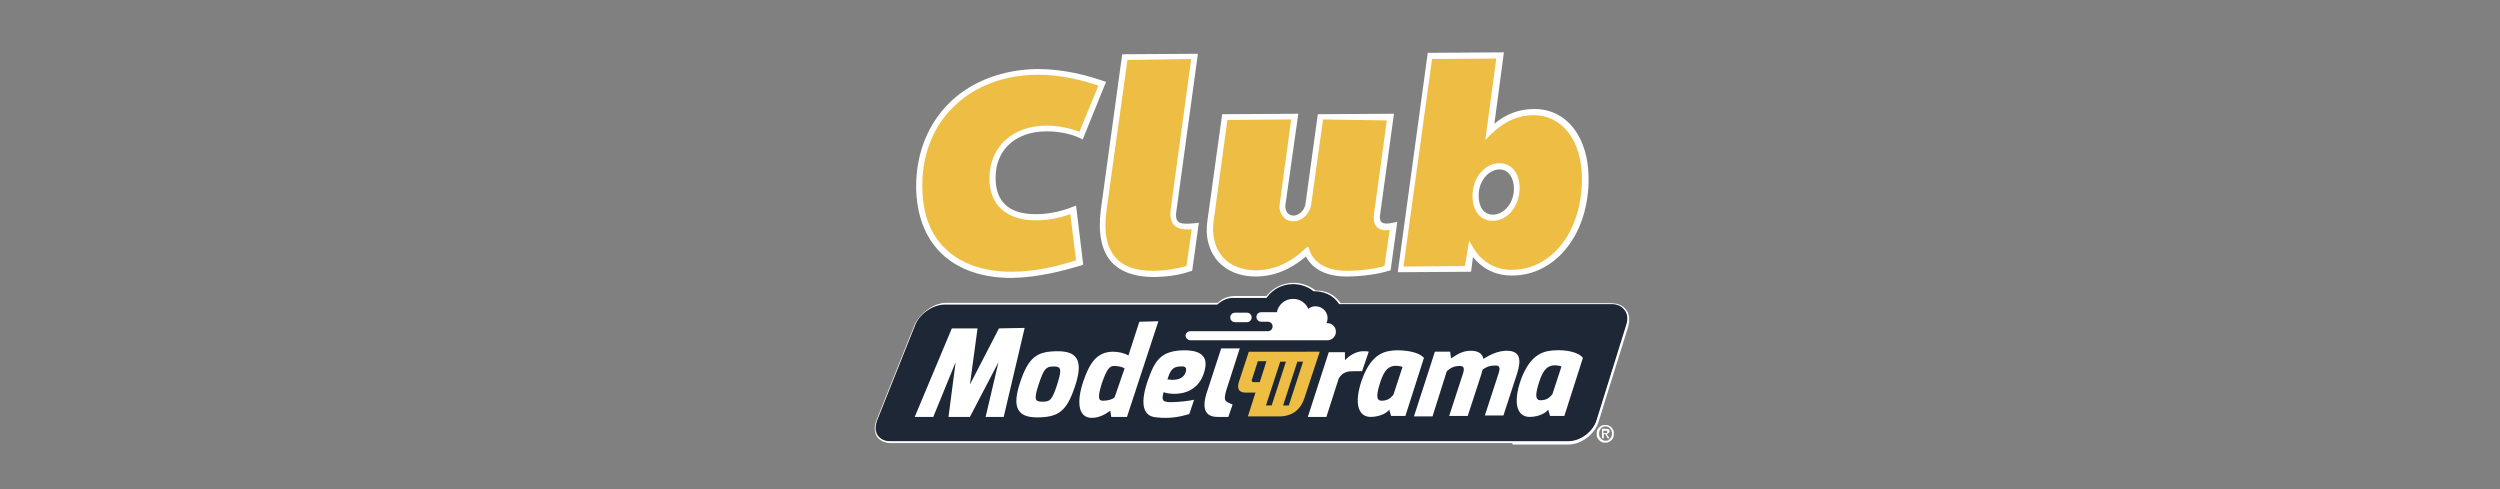
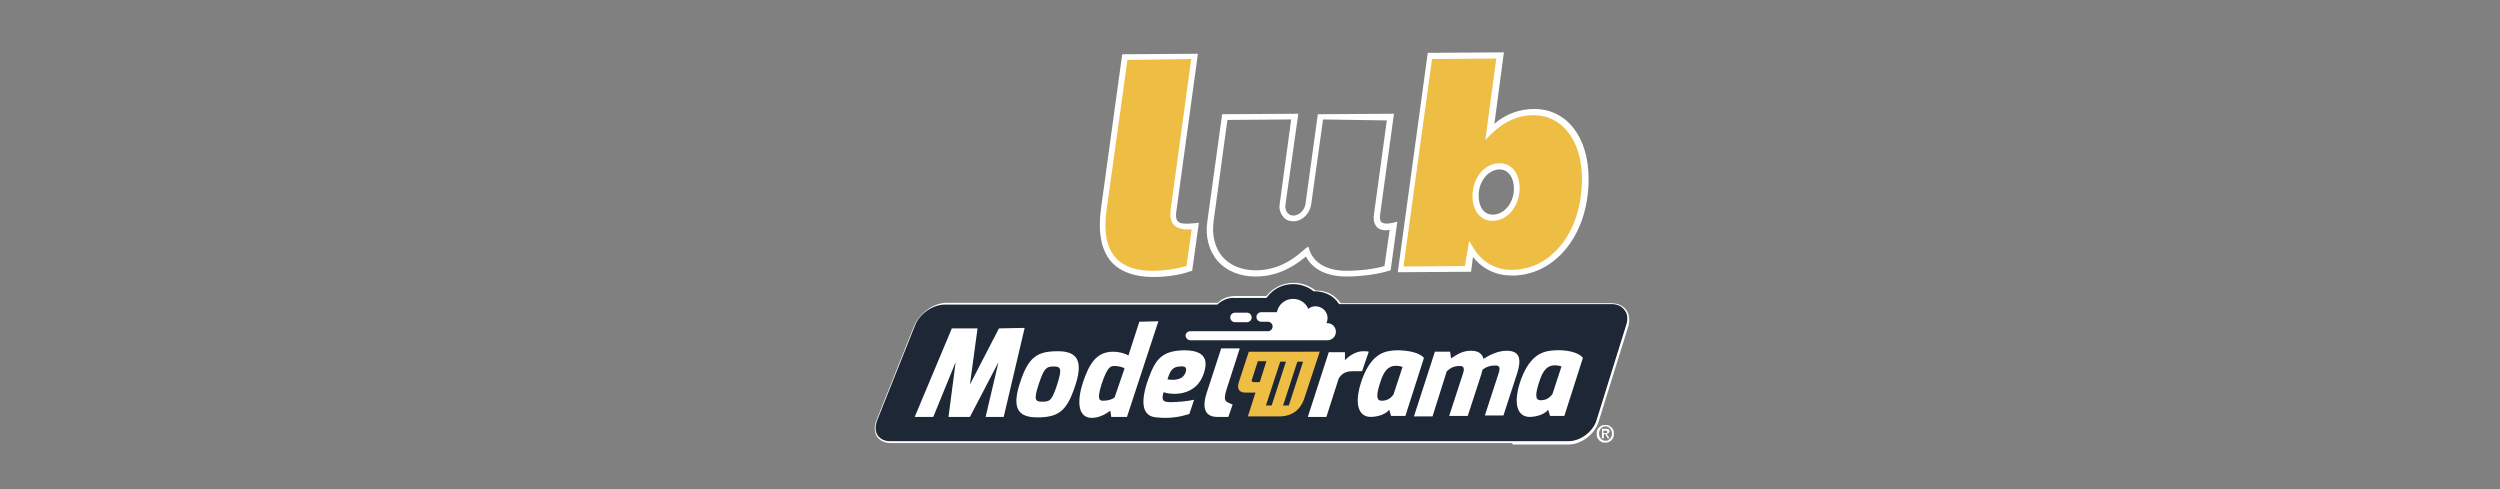
<svg xmlns="http://www.w3.org/2000/svg" version="1.1" id="Capa_1" x="0px" y="0px" viewBox="0 0 525.3 102.8" style="enable-background:new 0 0 525.3 102.8;" xml:space="preserve">
  <rect x="0" y="0" width="525.3" height="102.8" fill="#808080" stroke="none" />
  <style type="text/css">
	.st0{fill:#1D2736;}
	.st1{fill:#FFFFFF;}
	.st2{fill:#EDBD44;}
	.st3{fill:#EEBD44;}
</style>
  <g>
    <g>
      <g>
        <g>
          <g>
            <g>
              <path class="st0" d="M338.7,63.7l-12,0l0,0h-45.1c-0.6-0.9-1.4-1.6-2.4-2.1c-0.9-0.4-1.9-0.6-2.9-0.6c-1.2-1-2.8-1.6-4.4-1.6        c-2.3,0-4.4,1.1-5.7,2.8l-6.9,0c-1.3,0-2.5,0.5-3.3,1.4h-46.5l0,0l-10.7,0c-2.6,0-5.5,2.1-6.5,4.7l-7.9,19.8        c-1,2.6,0.2,4.7,2.8,4.7l10.6,0l0,0h119.8l0,0l11.9,0c2.6,0,5.3-2.1,6.1-4.7l6.2-19.9C342.7,65.8,341.3,63.7,338.7,63.7z" />
              <path class="st1" d="M317.7,93.1H197.5l0,0l-10.3,0c-1.3,0-2.3-0.5-2.9-1.3c-0.6-0.9-0.7-2.3-0.1-3.6l7.9-19.8        c1.1-2.6,4.1-4.8,6.7-4.8l10.5,0l0.2,0h46.4c0.9-0.9,2.1-1.4,3.4-1.4l6.8,0c1.4-1.8,3.5-2.8,5.8-2.8c1.6,0,3.2,0.6,4.5,1.6        c1,0,2,0.2,2.9,0.6c1,0.5,1.8,1.2,2.4,2.1h45.3l0,0l11.7,0c1.3,0,2.3,0.5,3,1.4c0.7,0.9,0.8,2.2,0.4,3.6l-6.2,19.9        c-0.8,2.7-3.7,4.8-6.3,4.8l-11.7,0L317.7,93.1z M198.2,92.7h119.3l0.2,0l11.9,0c2.5,0,5.2-2,5.9-4.5l6.2-19.9        c0.4-1.2,0.3-2.4-0.4-3.2c-0.6-0.8-1.5-1.2-2.7-1.2l-12.2,0l0,0h-45l-0.1-0.1c-0.6-0.9-1.4-1.6-2.3-2        c-0.9-0.4-1.8-0.6-2.8-0.6l-0.1,0l-0.1,0c-1.2-1-2.8-1.5-4.3-1.5c-2.2,0-4.2,1-5.5,2.8l-0.1,0.1l-7,0c-1.2,0-2.3,0.5-3.2,1.3        l-0.1,0.1h-46.4l-0.2,0l-10.7,0c-2.5,0-5.4,2-6.3,4.5l-7.9,19.8c-0.5,1.2-0.5,2.4,0.1,3.2c0.5,0.7,1.4,1.2,2.5,1.2L198.2,92.7        L198.2,92.7z" />
            </g>
            <g>
              <path class="st1" d="M260.5,73.2l-3.9,0l-3.1,9.5c-1.1,3.6,0.1,4.9,2.3,4.9l2.3,0L259,85c-0.1,0-1.1-0.5-1.1-0.5        c-0.5-0.3-0.8-0.6-0.2-2.6L260.5,73.2z M328.1,77c-0.5-0.2-1.3-0.3-1.9-0.2c-0.9,0.2-1.9,0.6-2.8,3.5c-0.7,2.2-1,3.8,0.3,3.8        c1.2,0,1.9-0.5,2.5-1.3L328.1,77z M332.6,75.2l-3.9,12.2l-3,0l-0.4-1.3c-0.8,1-2.5,1.5-3.9,1.5c-2.4,0-3.7-2.5-1.8-7.9        c2.1-5.6,5-6,7.3-6.1C328.9,73.5,331.6,73.9,332.6,75.2 M316.6,73.7c-1.9,0-3.6,0.9-4.9,1.7c-0.2-1-1-1.7-2.6-1.7        c-1.9,0-2.9,0.8-4.2,1.6l-0.2-1.4l-3.2,0l-4.4,13.6l3.9,0L304,78c0.9-0.8,1.6-1.1,2.8-1.1c0.7,0,1,0.4,0.6,1.6l-2.9,8.9l3.9,0        l2.9-8.9c0-0.2,0.2-0.6,0.2-0.8c0.9-0.7,1.7-0.9,2.8-0.9c0.7,0,1,0.4,0.6,1.6l-2.9,8.9l3.9,0l2.9-8.9        C319.6,75.8,319.6,73.7,316.6,73.7 M294.7,77.1c-0.5-0.2-1.3-0.3-1.9-0.2c-0.9,0.2-1.9,0.6-2.8,3.5c-0.7,2.2-1,3.8,0.3,3.8        c1.2,0,1.9-0.5,2.5-1.3L294.7,77.1z M299.2,75.2l-3.9,12.2l-3,0l-0.4-1.3c-0.8,1-2.5,1.5-3.9,1.5c-2.4,0-3.7-2.5-1.8-7.9        c2.1-5.7,5-6,7.3-6.1C295.6,73.6,298.2,74,299.2,75.2 M287.6,73.9c-0.3-0.1-0.7-0.1-1.2-0.1c-1.4,0-2.9,0.9-3.8,1.9l0-1.7        l-3.4,0l-4.4,13.6l3.9,0l2.6-8.1c0.9-1.4,2-1.5,3.1-1.5c0.7,0,1.5,0,1.8,0L287.6,73.9z M245.3,79.7c0,0,3,0.7,3.8-1.4        c0.4-1.1-0.1-1.4-1.1-1.3C246.2,77,245.8,78.2,245.3,79.7 M244.5,82.4c-0.5,1.7-0.2,2.1,1.5,2.1c1.3,0,3.6-0.2,4.9-0.5l-1,3        c-2,0.6-4.1,1-6.9,0.7c-3-0.2-3.5-3.1-1.7-8.1c1.5-4.2,2.9-5.9,7.5-6c2.6,0,5.1,0.7,4.4,3.9C251.8,84,245.3,82.8,244.5,82.4         M236.3,77.4c-0.5-0.3-1.3-0.5-2.2-0.5c-0.9,0-1.5,0.5-2.6,3.7c-0.9,2.9-0.7,3.6,0.2,3.6c1,0,1.9-0.2,2.5-0.7L236.3,77.4z         M243.4,67.5l-6.6,20.1l-3.3,0l-0.2-1.3c-1.1,0.8-2.4,1.5-3.9,1.5c-2.9,0-3.2-3.4-1.8-7.6c1.3-3.8,2.8-6.3,6.3-6.3        c1.1,0,2.4,0.3,3.2,0.8l2.3-7.1L243.4,67.5z M221.4,77c-1.7,0-2.1,0.6-3.2,3.9c-1,3.1-0.7,3.5,0.8,3.5c1.6,0,2-0.2,3.1-3.5        C223.1,77.7,223.1,77,221.4,77 M225.8,81.4c-1.7,5-3.4,6.3-7.9,6.3c-4.3,0-5.2-2.3-3.6-7.2c1.8-5.6,3.7-6.7,8-6.7        C226.7,73.8,227.6,76.2,225.8,81.4 M215.3,68.9l-4.4,18.7l-3.8,0l2.7-11.5l-6,11.5l-4.5,0l1.5-11.5l-4.7,11.5l-3.9,0L200,69        l5.4,0l-1.6,11.8l6.1-11.8L215.3,68.9z" />
            </g>
          </g>
          <g>
            <path class="st2" d="M270.8,85.2h-1.2l3-9.2h1.2L270.8,85.2z M267.2,85.2H266l3-9.2l1.2,0L267.2,85.2z M263.7,80.3       c-0.4,0-0.9,0-0.6-0.7l1.2-3.7h1.8l-1.4,4.4L263.7,80.3z M262.4,73.9l-2.1,6.4c-0.5,1.7,0.3,2.2,1.5,2.2l2,0l-1.6,5l6.6,0       c1.6,0,4.2-0.5,5.3-3.9l3.2-9.7H262.4z" />
          </g>
          <g>
            <path class="st1" d="M250.2,71.5L250.2,71.5L250.2,71.5h28.7c1,0,1.8-0.8,1.8-1.8c0-1-0.8-1.8-1.8-1.8h-0.2       c0.6-1.2,0.1-2.7-1.2-3.3c-0.9-0.4-1.9-0.3-2.6,0.3c-0.5-1.2-1.7-2.1-3.2-2.1c-1.7,0-3.1,1.2-3.4,2.8h-3.3c-0.5,0-1,0.4-1,1       c0,0.5,0.4,1,1,1h1.4v0c0.5,0,1,0.4,1,1c0,0.5-0.4,1-1,1h-16.3h0c-0.5,0-1,0.4-1,1C249.2,71.1,249.6,71.5,250.2,71.5" />
          </g>
          <g>
            <path class="st1" d="M259.5,67.7h2.5c0.5,0,1-0.4,1-1c0-0.5-0.4-1-1-1h-2.5c-0.5,0-1,0.4-1,1C258.5,67.2,258.9,67.7,259.5,67.7       " />
          </g>
        </g>
        <g>
          <path class="st1" d="M339.1,91.1c0,0.3,0,0.5-0.1,0.8c-0.1,0.2-0.2,0.4-0.4,0.6c-0.2,0.2-0.4,0.3-0.6,0.4      c-0.2,0.1-0.4,0.1-0.7,0.1c-0.3,0-0.5,0-0.7-0.1c-0.2-0.1-0.4-0.2-0.6-0.4c-0.2-0.2-0.3-0.4-0.4-0.6c-0.1-0.2-0.1-0.5-0.1-0.7      c0-0.3,0-0.5,0.1-0.8c0.1-0.2,0.2-0.4,0.4-0.6c0.2-0.2,0.4-0.3,0.6-0.4c0.2-0.1,0.4-0.1,0.7-0.1c0.2,0,0.5,0,0.7,0.1      c0.2,0.1,0.4,0.2,0.6,0.4c0.2,0.2,0.3,0.4,0.4,0.6C339.1,90.6,339.1,90.8,339.1,91.1z M338.7,91.1c0-0.2,0-0.4-0.1-0.6      c-0.1-0.2-0.2-0.3-0.3-0.5c-0.1-0.1-0.3-0.2-0.4-0.3c-0.2-0.1-0.4-0.1-0.5-0.1c-0.2,0-0.4,0-0.6,0.1c-0.2,0.1-0.3,0.2-0.4,0.3      c-0.1,0.1-0.2,0.3-0.3,0.5c-0.1,0.2-0.1,0.4-0.1,0.6c0,0.2,0,0.4,0.1,0.6c0.1,0.2,0.2,0.3,0.3,0.5c0.1,0.1,0.3,0.2,0.4,0.3      c0.2,0.1,0.4,0.1,0.6,0.1c0.2,0,0.4,0,0.5-0.1s0.3-0.2,0.4-0.3c0.1-0.1,0.2-0.3,0.3-0.5C338.7,91.5,338.7,91.3,338.7,91.1z       M336.9,92.1h-0.3v-2h0.8c0.2,0,0.4,0,0.6,0.1c0.1,0.1,0.2,0.2,0.2,0.4c0,0.2-0.1,0.3-0.2,0.4c-0.1,0.1-0.2,0.1-0.4,0.2l0.6,0.9      h-0.4l-0.5-0.9h-0.3V92.1z M337.3,91c0.1,0,0.1,0,0.2,0s0.1,0,0.1,0c0,0,0.1-0.1,0.1-0.1c0,0,0-0.1,0-0.2c0-0.1,0-0.1,0-0.1      c0,0-0.1-0.1-0.1-0.1c0,0-0.1,0-0.1,0c-0.1,0-0.1,0-0.2,0h-0.4V91H337.3z" />
        </g>
      </g>
    </g>
    <g>
      <g>
-         <path class="st3" d="M225.4,44.1l1.4,11c-3.8,1.3-9,2.6-14.2,2.6c-11.8,0-19.4-6.5-19.4-18.6c-0.1-14.2,10.3-23.9,24.8-24     c5.2,0,10.1,1.2,13.5,2.5l-4.4,10.9c-1.8-0.8-4.4-1.5-7.2-1.5c-7.2,0-11.4,4.5-11.4,10.5c0,5.5,3.5,8.2,9.2,8.2     C220.5,45.6,223.4,44.9,225.4,44.1z" />
-         <path class="st1" d="M212.6,58.4c-12.5,0-20-7.1-20.1-19.2c0-7,2.5-13.3,7.2-17.8c4.6-4.4,11.1-6.8,18.3-6.9     c5.6,0,10.6,1.4,13.8,2.5l0.6,0.2l-4.9,12.1l-0.6-0.3c-1.9-0.9-4.5-1.4-7-1.4c-6.5,0-10.8,3.9-10.7,9.9c0,3.5,1.5,7.6,8.6,7.5     c2.5,0,5.3-0.6,7.5-1.5l0.8-0.3l1.5,12.4l-0.5,0.2C223.4,56.9,218.1,58.3,212.6,58.4z M218,15.7c-14.3,0.1-24.3,9.7-24.2,23.4     c0,5.8,1.7,10.3,5.1,13.4c3.2,3,8,4.6,13.7,4.6c5.1,0,10.1-1.3,13.5-2.4l-1.2-9.7c-2.2,0.8-4.8,1.3-7.2,1.3     c-6.2,0-9.8-3.2-9.8-8.8c0-6.6,4.8-11.1,12-11.1c2.4,0,4.9,0.5,6.9,1.3l4-9.7C227.6,16.9,223,15.7,218,15.7z" />
-       </g>
+         </g>
      <g>
        <path class="st3" d="M251.2,47.6l-1.2,8.9c-2,0.7-4.7,1.2-7.7,1.2c-6,0-11.8-2.7-10.3-13.4l4.4-32.2l14.6-0.1l-4.4,32.2     c-0.5,3.3,1.3,3.6,3.1,3.6C250.2,47.7,250.8,47.6,251.2,47.6z" />
        <path class="st1" d="M242.3,58.2c-3.9,0-6.9-1.1-8.8-3.2c-2.1-2.4-2.8-6.1-2.2-10.9l4.5-32.7l15.9-0.1l-4.5,32.9     c-0.2,1.1-0.1,1.9,0.3,2.3c0.4,0.5,1.2,0.5,2.2,0.5c0.4,0,1-0.1,1.4-0.1l0.8-0.1l-1.4,10.1l-0.4,0.1     C247.9,57.8,245.1,58.2,242.3,58.2z M236.9,12.6l-4.4,31.6c-0.6,4.5,0,7.8,1.9,9.9c1.6,1.9,4.3,2.8,7.8,2.8c2.5,0,5-0.4,7.1-1     l1.1-7.7c-0.2,0-0.5,0-0.7,0c-1.1,0-2.3-0.1-3.1-1c-0.6-0.7-0.8-1.8-0.6-3.3l4.3-31.5L236.9,12.6z" />
      </g>
      <g>
-         <path class="st3" d="M289.3,44.9c-0.4,2.6,1.1,3,3.4,2.5l-1.2,8.9c-2,0.7-5.5,1.2-8.5,1.2c-4.6,0-7.3-1.9-8.4-4.6     c-3.3,3.1-6.8,4.6-10.8,4.7c-6.4,0-10.3-4.7-9.4-11.1l3-21.9l14.7-0.1l-2.5,18.4c-0.2,1.6,0.8,3,2.3,3c1.5,0,2.8-1.3,3.1-3     l2.5-18.4l14.7-0.1L289.3,44.9z" />
        <path class="st1" d="M283,58.1c-5.3,0-7.6-2.3-8.6-4.2c-3.3,2.8-6.8,4.2-10.6,4.2c-3.2,0-6-1.1-7.9-3.2c-1.9-2.2-2.7-5.2-2.2-8.5     l3.1-22.4l16-0.1L270.1,43c-0.1,0.7,0.1,1.3,0.4,1.7c0.3,0.4,0.8,0.6,1.3,0.6c1.1,0,2.3-1.1,2.5-2.4l2.6-18.9l16-0.1L290,45     c-0.1,0.6-0.1,1.4,0.3,1.7c0.4,0.3,1.2,0.4,2.4,0.1l0.9-0.2l-1.4,10.2l-0.4,0.1C289.6,57.6,286.1,58.1,283,58.1z M274.9,51.8     l0.3,0.9c1,2.7,3.8,4.2,7.8,4.2c2.7,0,5.9-0.4,7.9-1l1.1-7.6c-1.2,0.2-2,0-2.6-0.5c-0.6-0.6-0.9-1.5-0.7-2.8l2.7-19.7L278,25.1     L275.5,43c-0.3,1.9-1.9,3.5-3.7,3.5c-0.9,0-1.7-0.3-2.2-1c-0.6-0.7-0.9-1.7-0.7-2.7l2.4-17.7l-13.4,0.1L255,46.5     c-0.4,3,0.3,5.6,1.9,7.5c1.6,1.8,4.1,2.8,6.9,2.8c3.8,0,7.2-1.5,10.4-4.5L274.9,51.8z" />
      </g>
      <g>
        <path class="st3" d="M333.1,37.6c0,10.4-5.9,19.7-15.4,19.7c-3.8,0-6.7-1.9-8.6-4.9l-0.6,4.1l-14.1,0.1l6.1-44.9l14.7-0.1     l-2.2,16c2.6-2.6,5.7-4.1,9.2-4.1C329.1,23.5,333,29.7,333.1,37.6z M318.7,39.5c0-2.5-1.4-4.5-3.6-4.5c-2.9,0-5.1,2.9-5.1,6.3     c0,2.5,1.4,4.5,3.6,4.5C316.5,45.8,318.7,42.9,318.7,39.5z" />
        <path class="st1" d="M317.7,57.9c-3.3,0-6.1-1.3-8.2-3.9l-0.4,3.1l-15.4,0.1l6.3-46.1l16-0.1l-2,15c2.5-2.1,5.3-3.1,8.4-3.1     c6.8,0,11.4,5.9,11.4,14.7c0,5.4-1.5,10.4-4.3,14.1C326.5,55.7,322.3,57.9,317.7,57.9z M308.7,50.6l0.9,1.5c1.8,3,4.7,4.6,8,4.6     c4.3,0,8-2,10.8-5.7c2.6-3.5,4-8.3,4-13.4c0-8-4.1-13.4-10.2-13.4c-3.2,0-6.1,1.3-8.8,3.9l-1.3,1.3l2.3-17.1l-13.5,0.1l-6,43.6     l12.9-0.1L308.7,50.6z M313.6,46.4c-2.5,0-4.2-2.1-4.2-5.2c0-3.8,2.5-6.9,5.7-6.9c2.5,0,4.2,2.1,4.2,5.2     C319.3,43.3,316.8,46.4,313.6,46.4z M315.1,35.6c-2.4,0-4.5,2.6-4.4,5.6c0,2,0.9,3.9,3,3.9c2.4,0,4.5-2.6,4.4-5.6     C318.1,37.6,317.1,35.6,315.1,35.6z" />
      </g>
    </g>
  </g>
</svg>